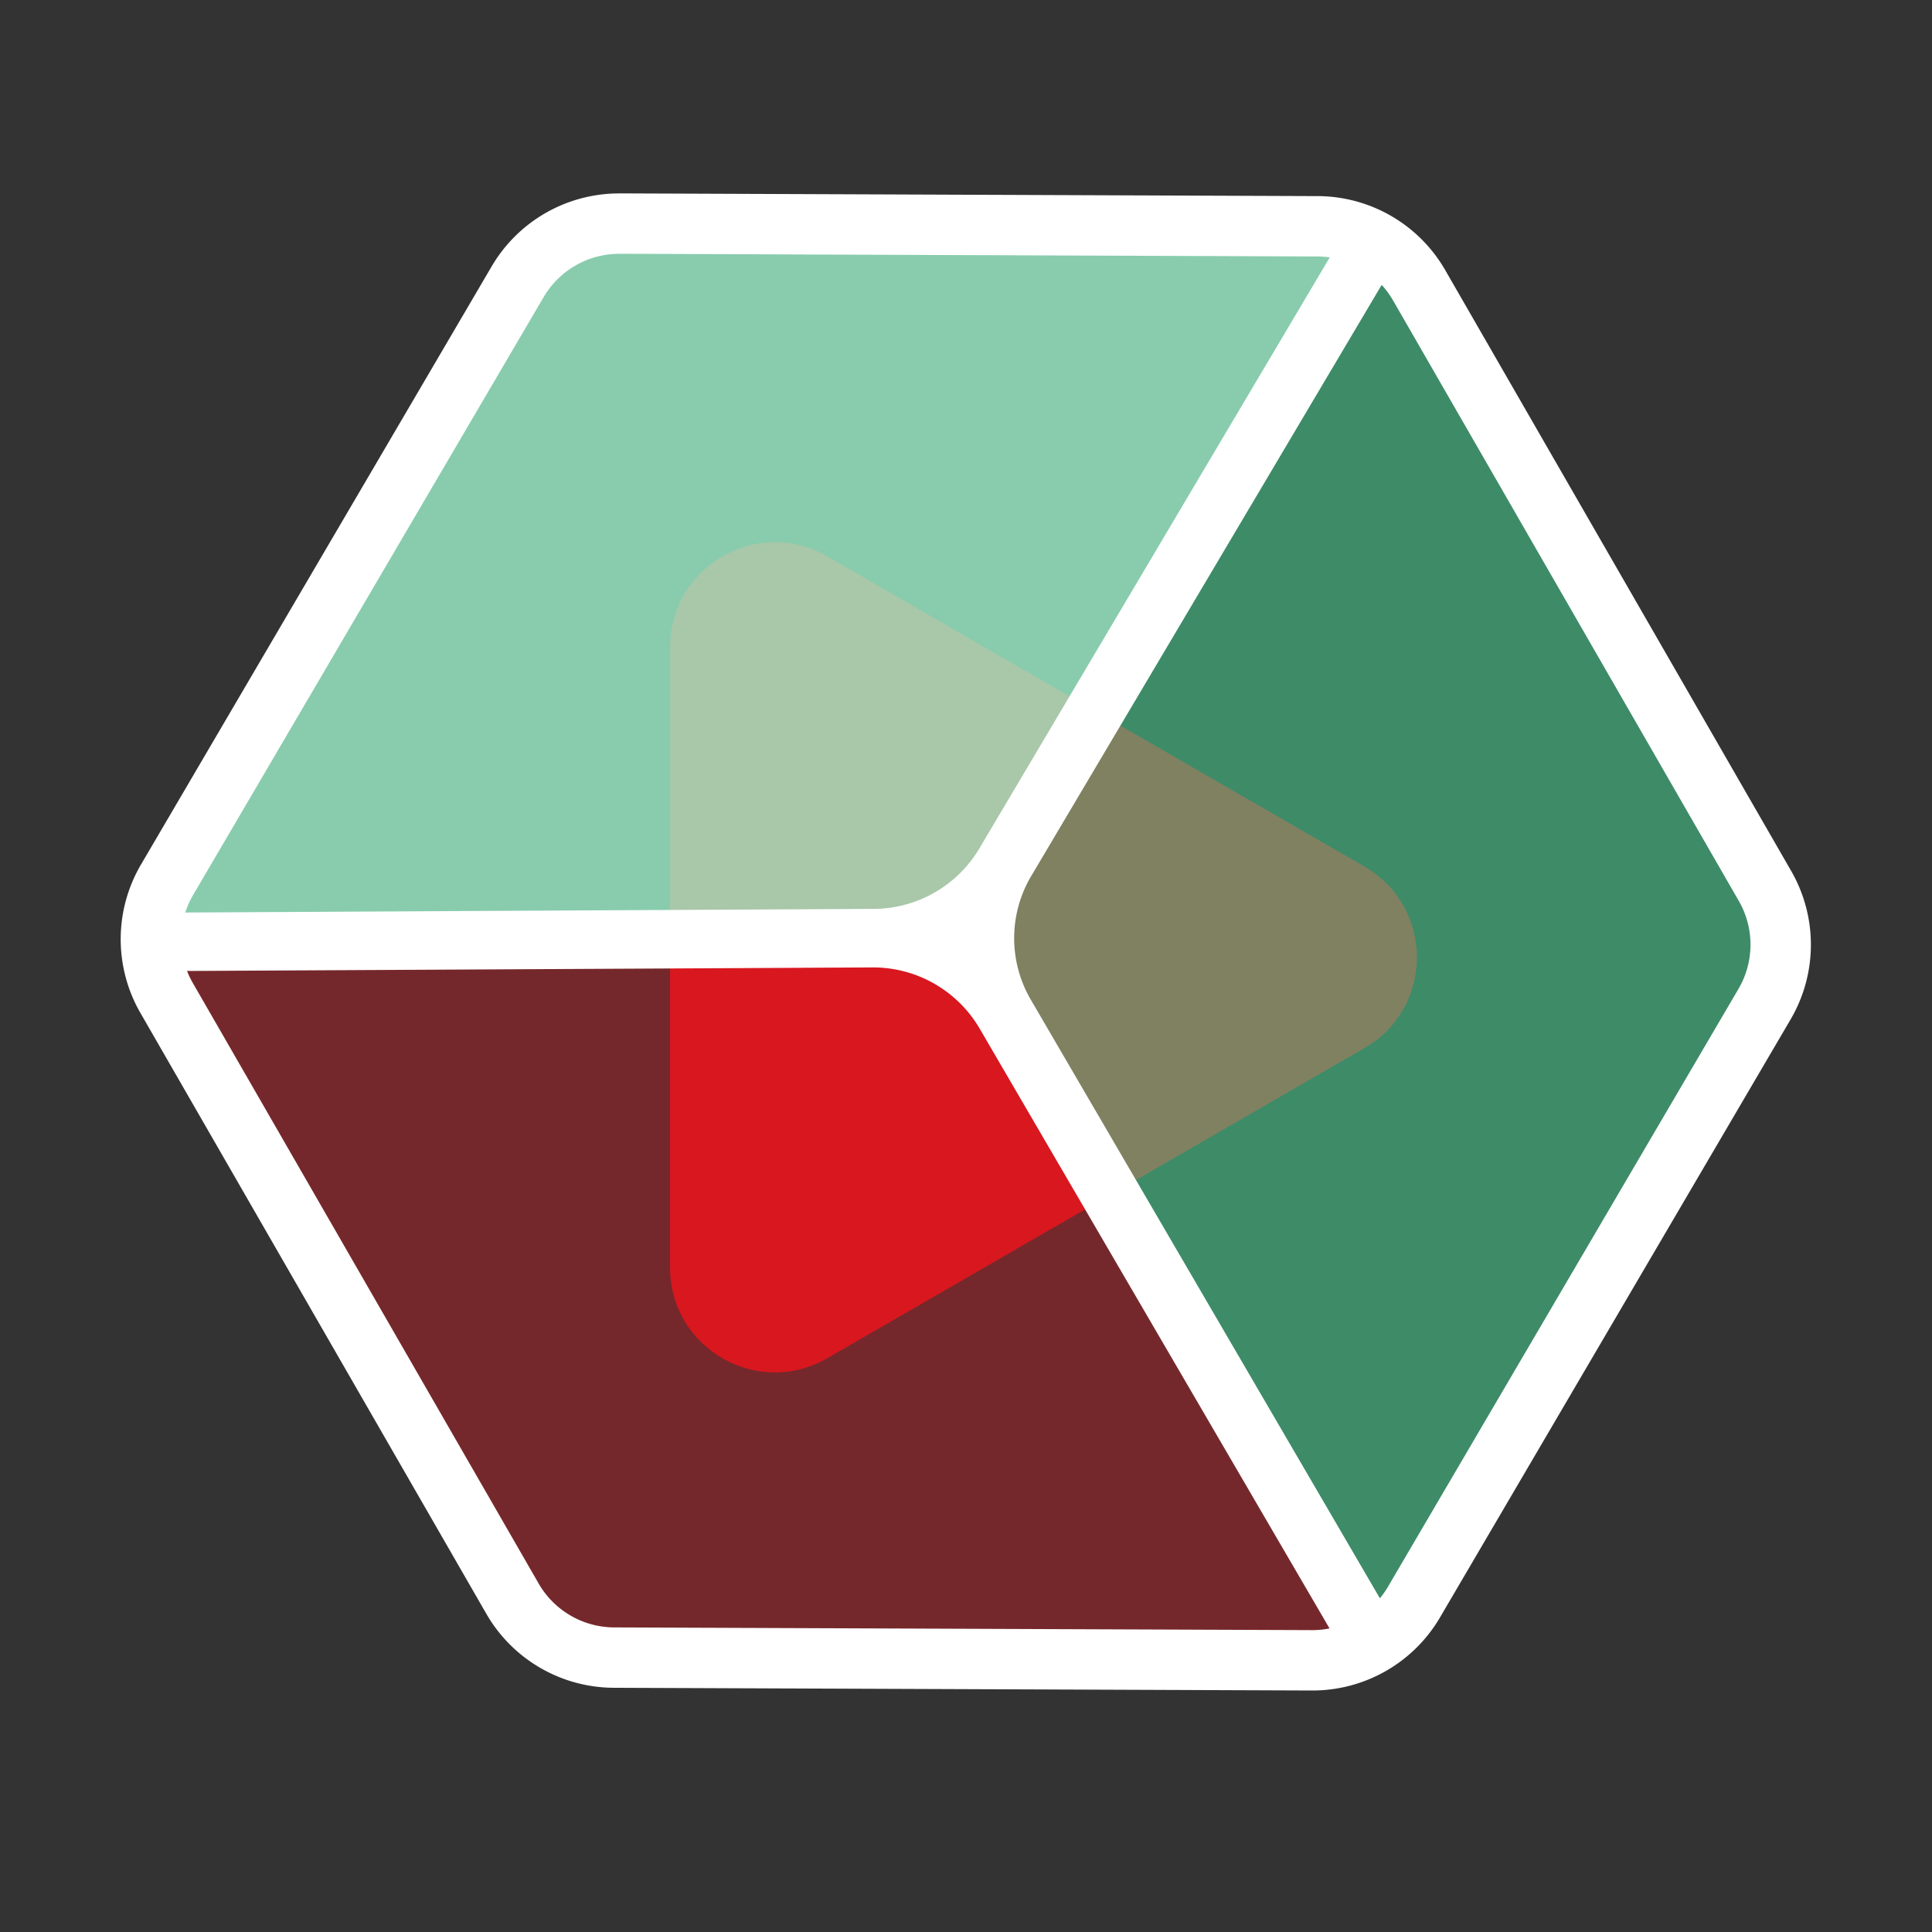
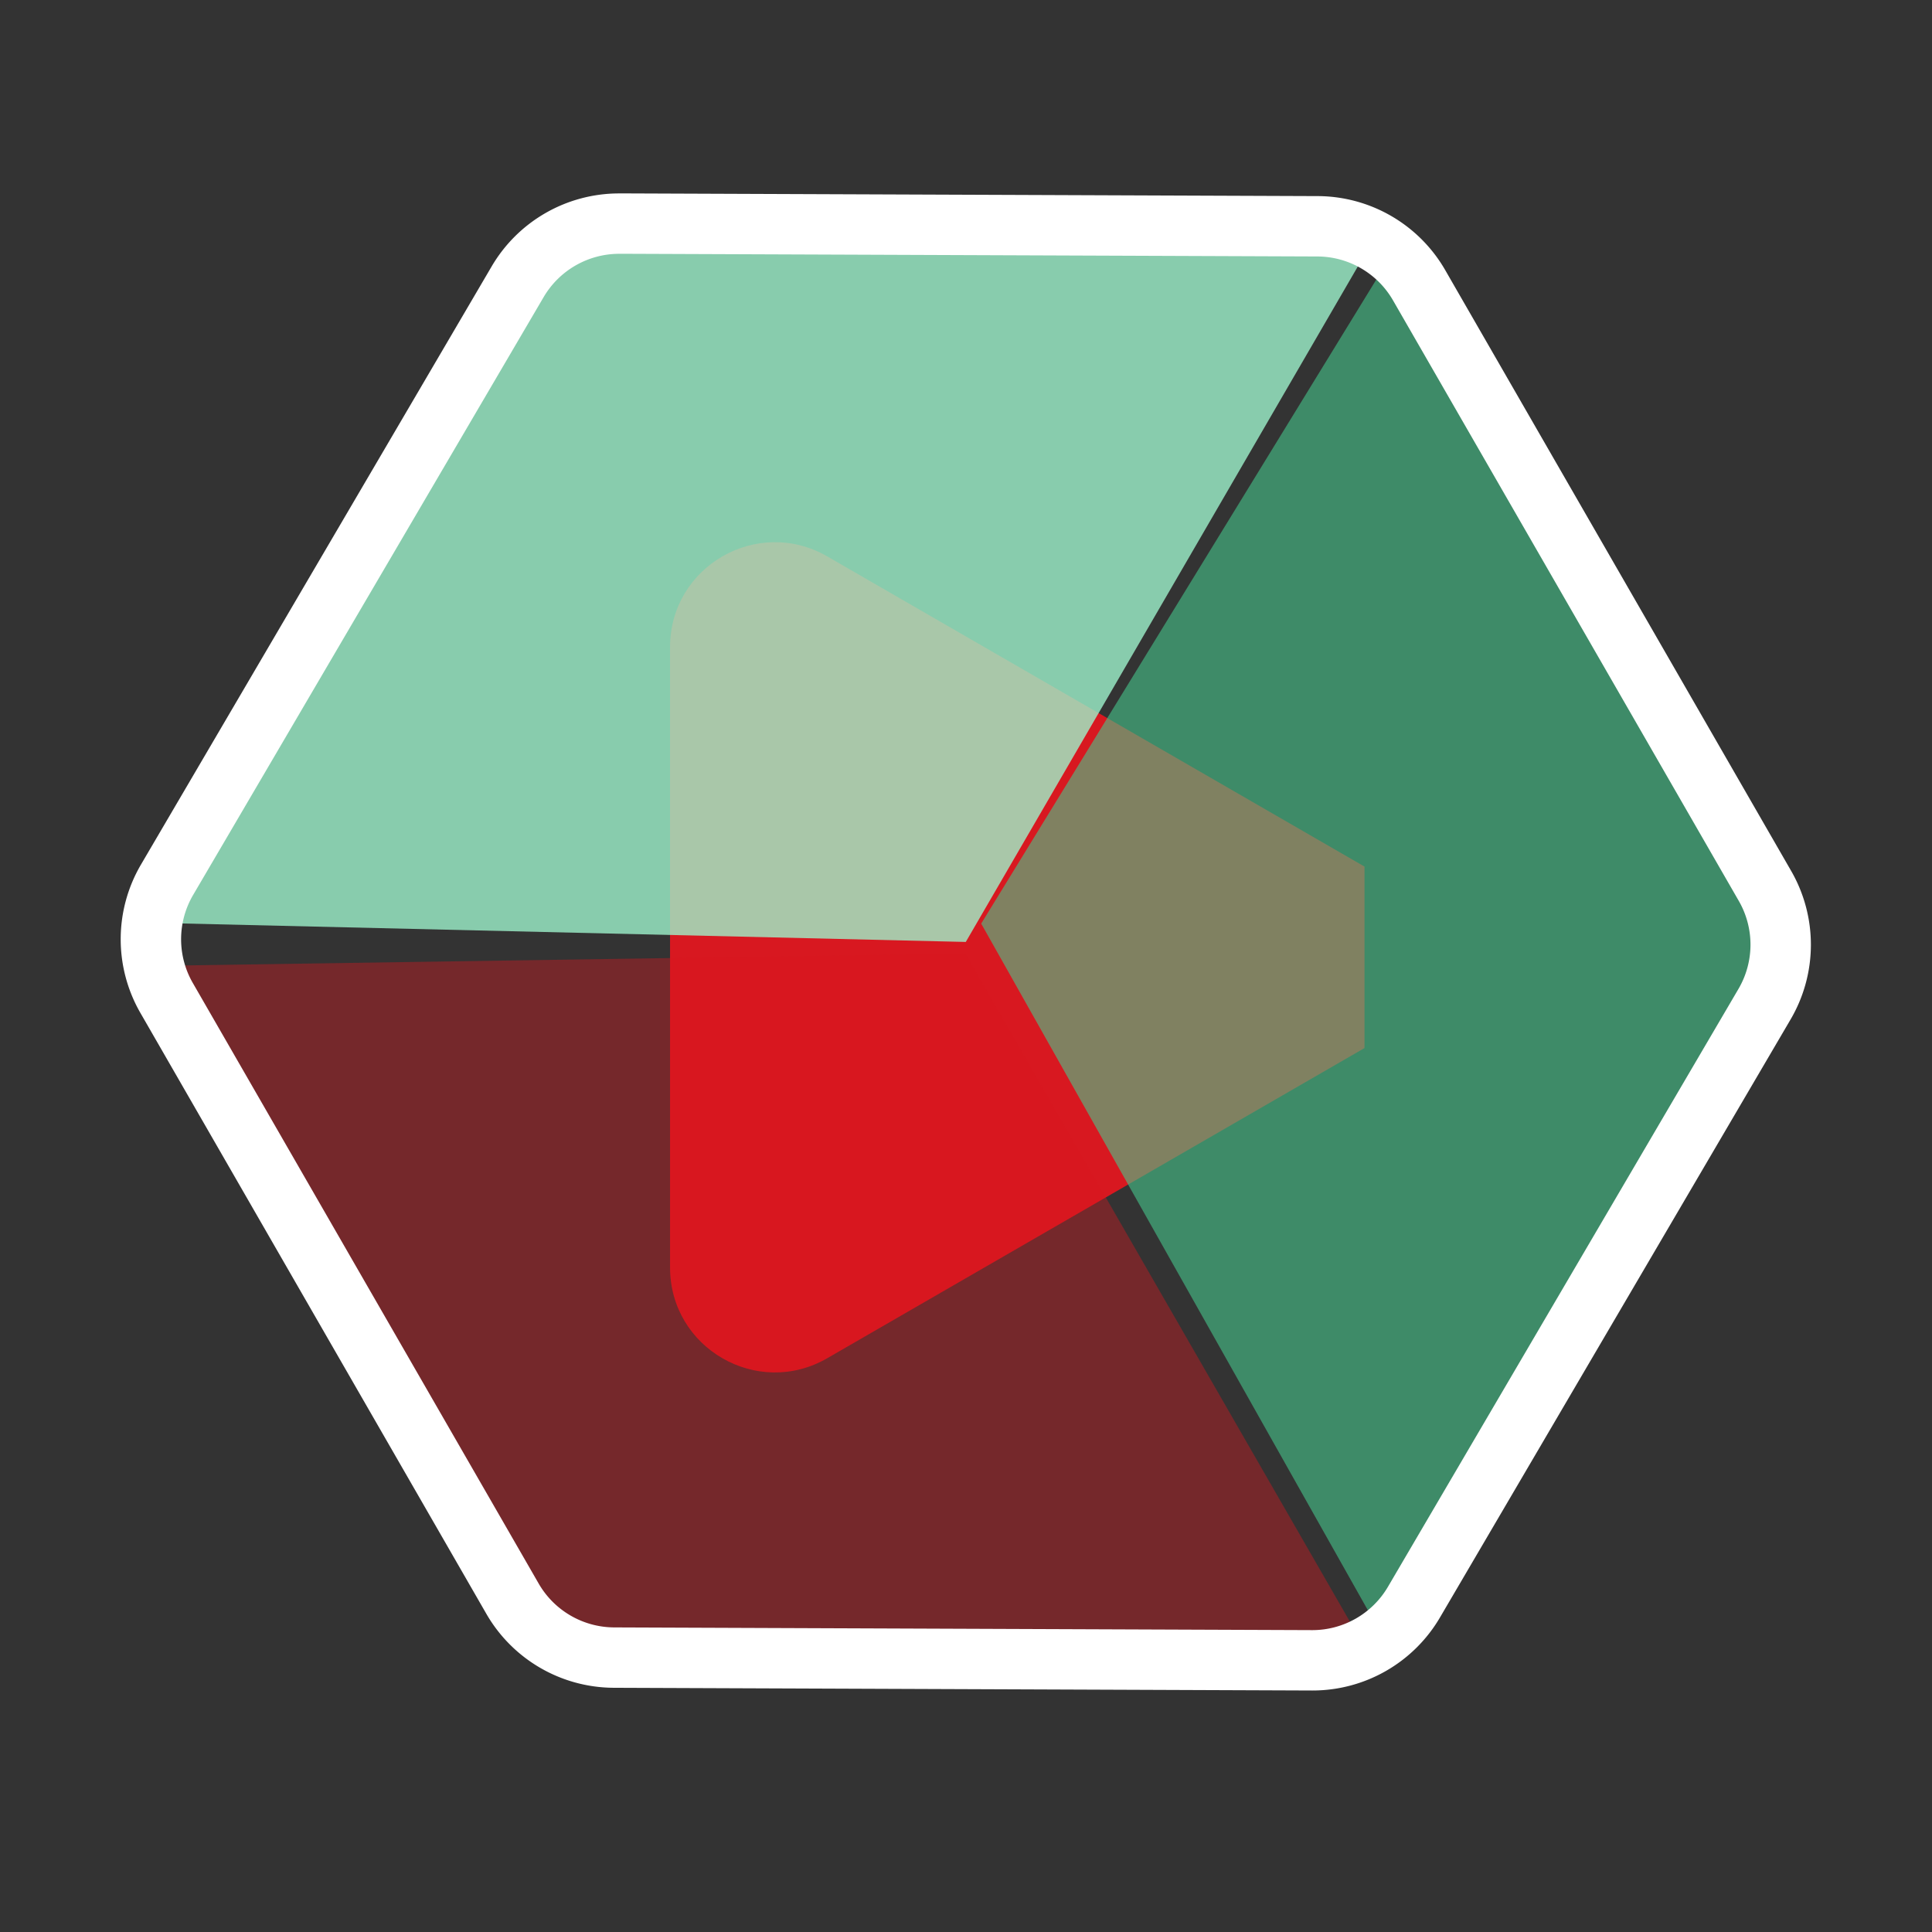
<svg xmlns="http://www.w3.org/2000/svg" viewBox="0 0 1024 1024">
  <rect x="0" y="0" width="1024" height="1024" fill="#333333" stroke="none" />
  <defs>
    <style>.cls-1,.cls-5{fill:#D81820;}.cls-2{fill:none;}.cls-3{fill:#9ef2cc;opacity:0.8;}.cls-4{fill:#46c68c;opacity:0.6;}.cls-5{opacity:0.4;}.cls-6{fill:#fff;}</style>
  </defs>
  <title>vr</title>
  <g id="图层_2" data-name="图层 2">
    <g id="图层_1-2" data-name="图层 1">
-       <path class="cls-1" d="M723.22,459.31,438.43,294.89c-37-21.37-83.29,5.34-83.29,48.09V671.82c0,42.75,46.27,69.46,83.29,48.09L723.22,555.49C760.24,534.12,760.24,480.68,723.22,459.31Z" />
-       <rect class="cls-2" width="1024" height="1024" />
+       <path class="cls-1" d="M723.22,459.31,438.43,294.89c-37-21.37-83.29,5.34-83.29,48.09V671.82c0,42.75,46.27,69.46,83.29,48.09L723.22,555.49Z" />
      <polygon class="cls-3" points="77 489 511.89 499.25 732 120 319 116 276 141 77 489" />
      <polygon class="cls-4" points="740.42 130.33 520.05 489.53 736 873 944.53 522.9 944.62 472.43 740.42 130.33" />
      <polygon class="cls-5" points="729 883 511.72 505.41 77 512 277.13 858.54 321.55 883.02 729 883" />
-       <path class="cls-6" d="M718.59,113.15,519.21,449.47a65.45,65.45,0,0,1-56.48,32.26L77,483.75v31l385.65-2a65.44,65.44,0,0,1,56.68,32.59L715.06,880.9l27-15.44L546.22,529.64a64.61,64.61,0,0,1,.19-65.06l199.1-335.84-26.92-15.59Z" />
      <path class="cls-6" d="M328.12,134.5h.18l370.05,1.44a46.42,46.42,0,0,1,39.94,23.2L921.64,477.58a46.42,46.42,0,0,1-.19,46.52l-185.85,317A46.47,46.47,0,0,1,695.66,864h-.18l-370-1.44a46.43,46.43,0,0,1-39.95-23.2L102.15,520.92a46.4,46.4,0,0,1,.18-46.52l185.85-317a46.48,46.48,0,0,1,39.94-22.88m0-32a78.28,78.28,0,0,0-67.54,38.7l-185.85,317a78.26,78.26,0,0,0-.31,78.66L257.76,855.33a78.29,78.29,0,0,0,67.55,39.23L695.36,896h.3a78.3,78.3,0,0,0,67.55-38.7l185.85-317a78.31,78.31,0,0,0,.31-78.66L766,143.17a78.29,78.29,0,0,0-67.55-39.23l-370-1.44Z" />
    </g>
  </g>
</svg>